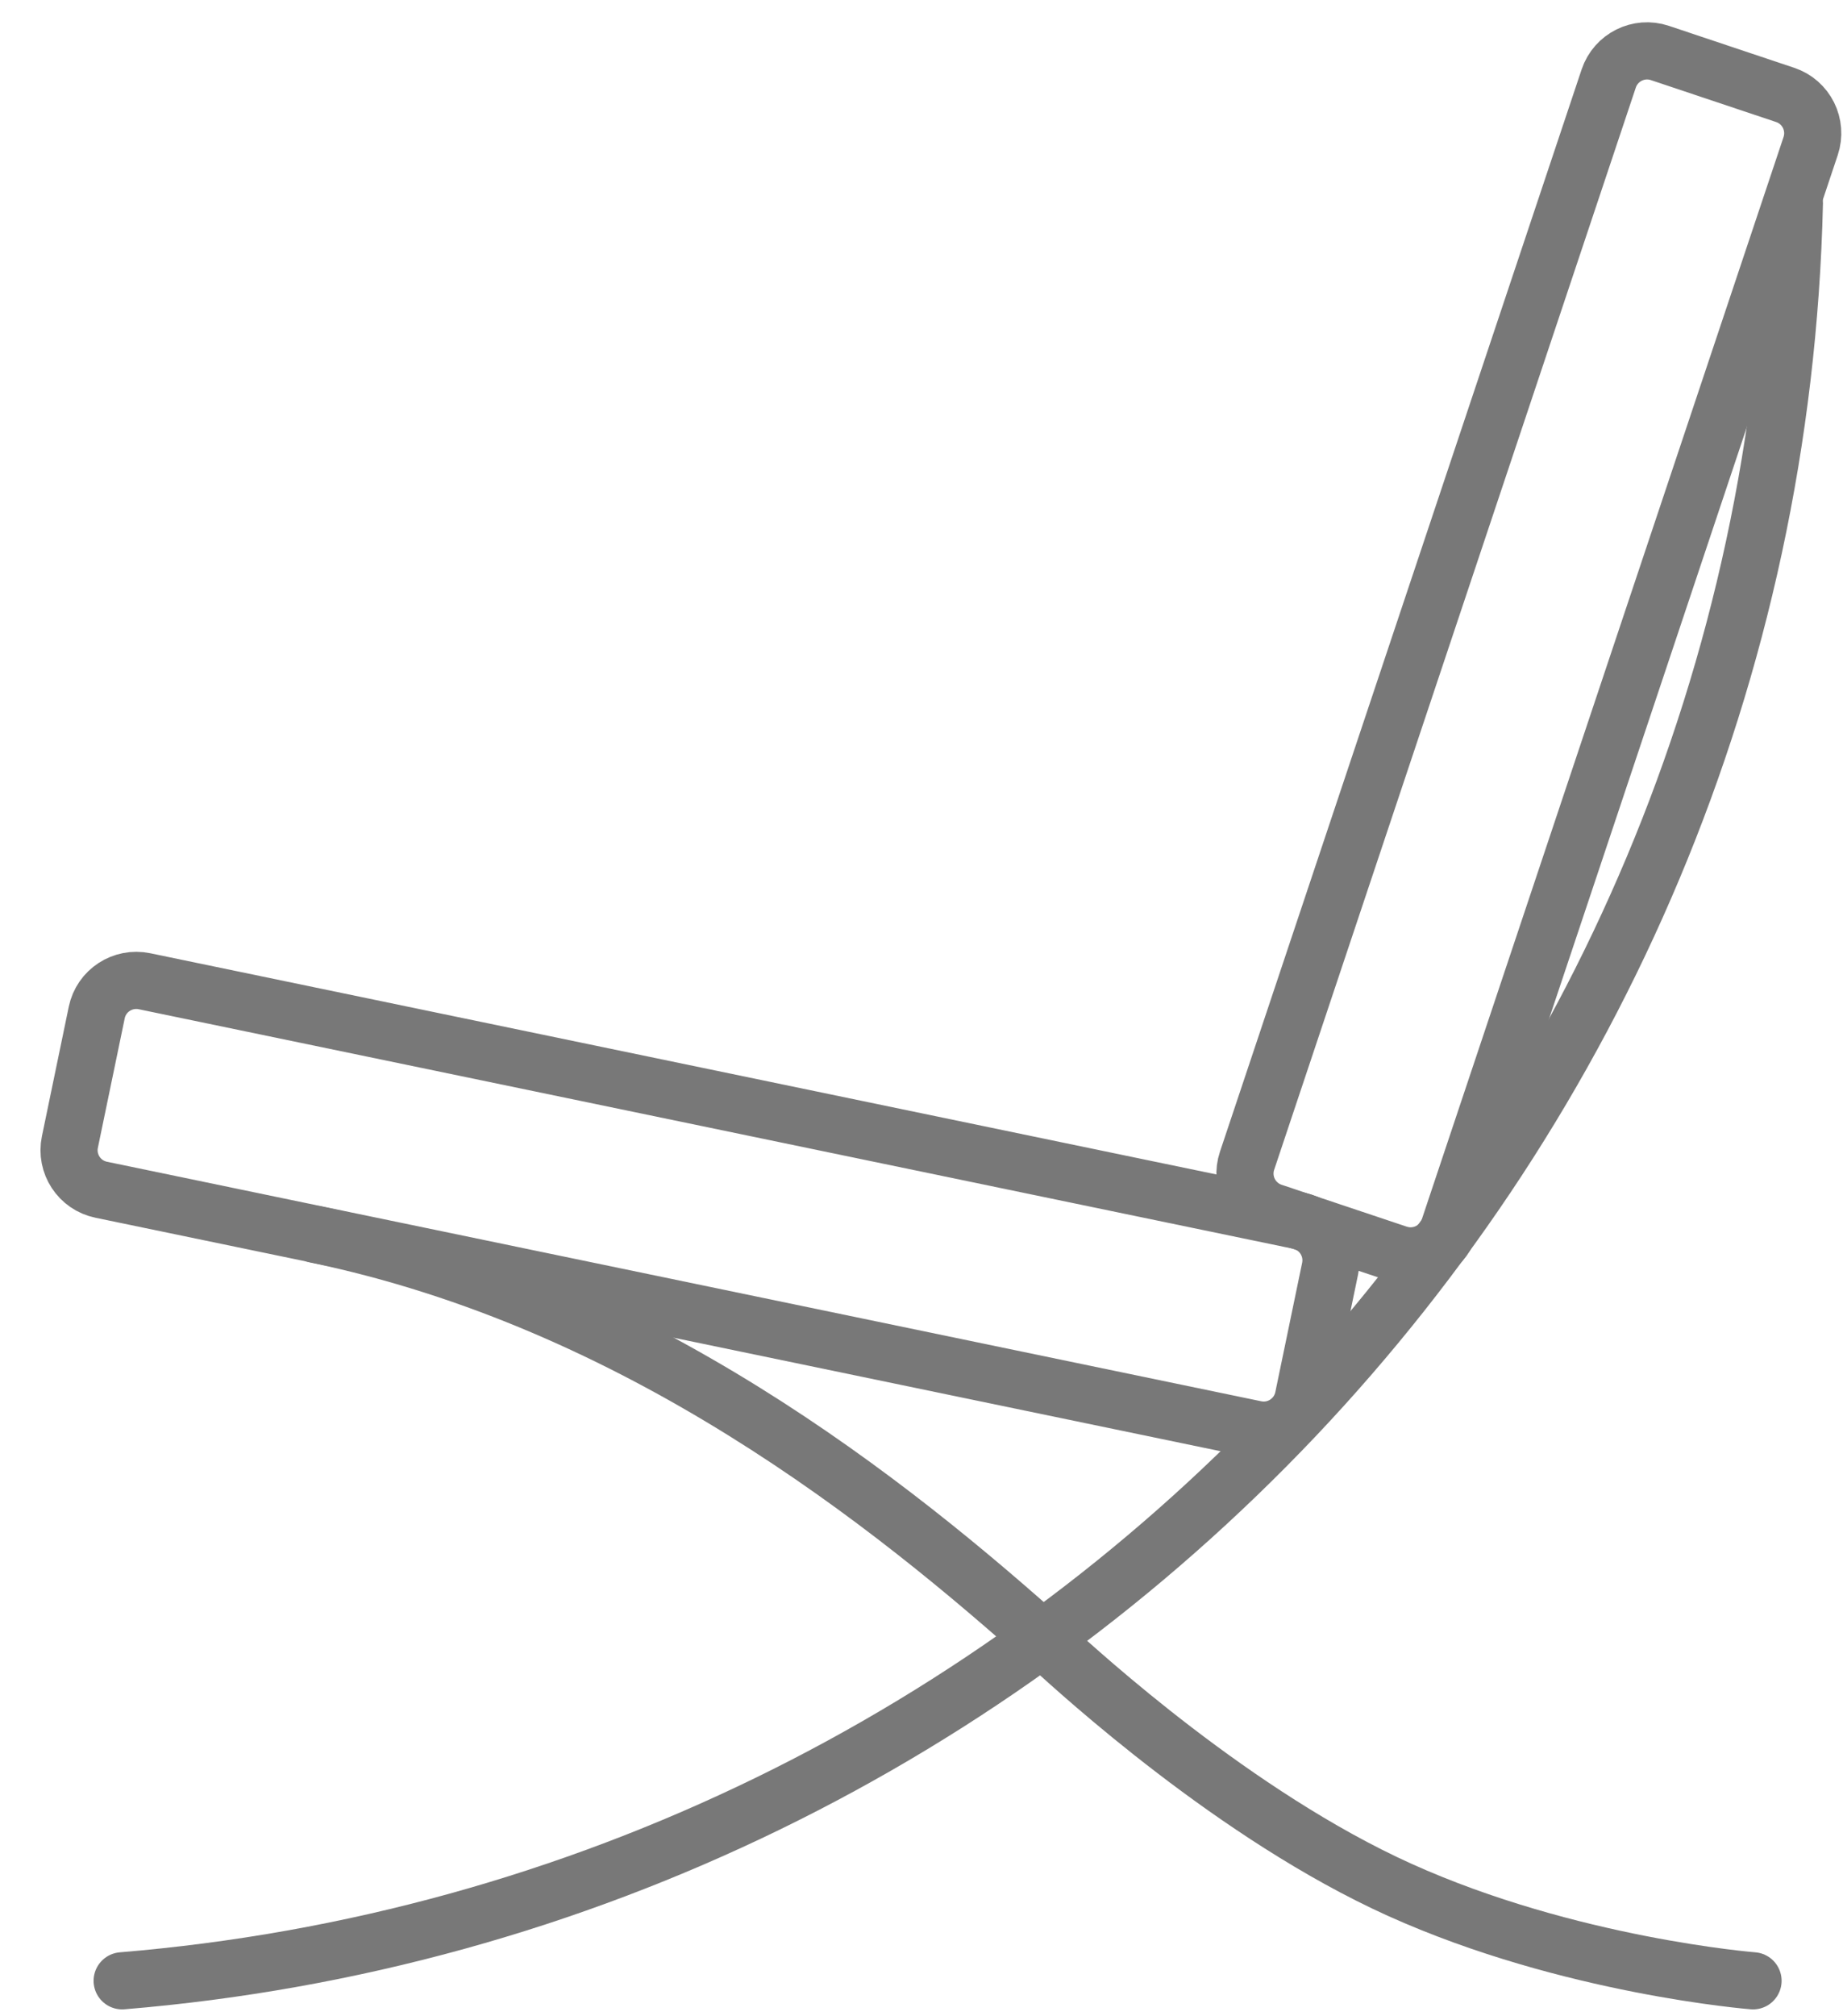
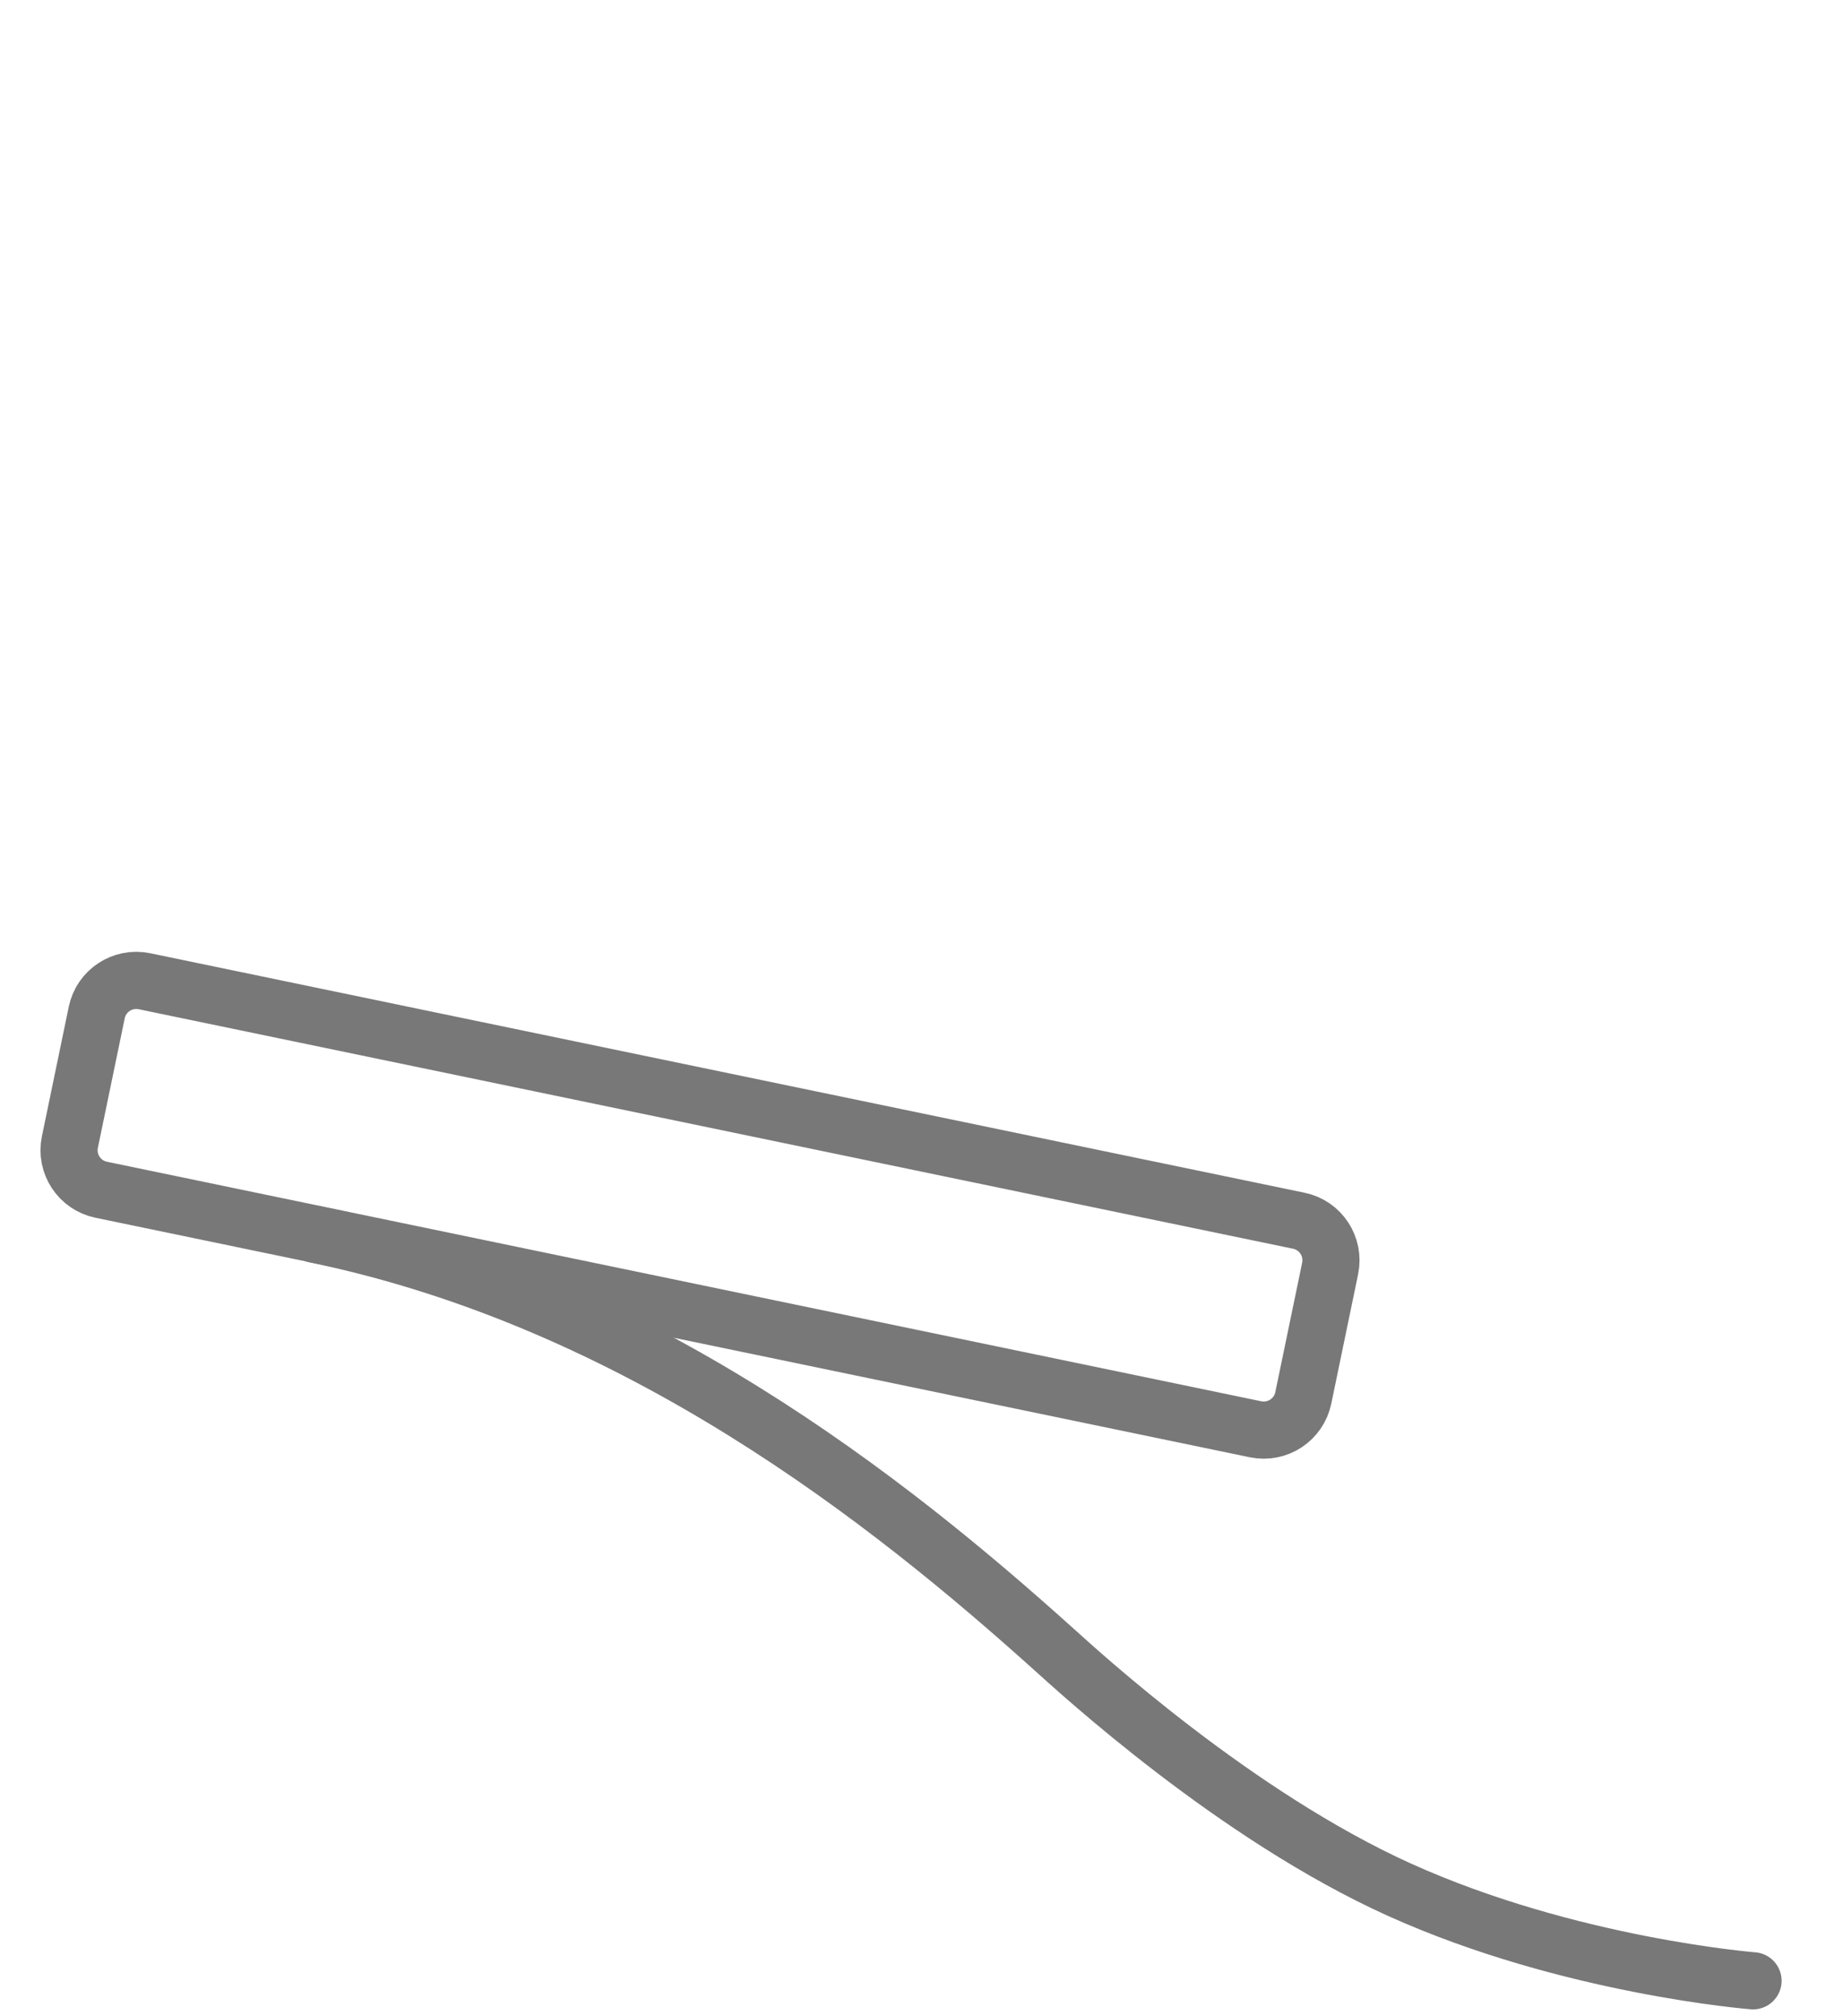
<svg xmlns="http://www.w3.org/2000/svg" width="43" height="47" viewBox="0 0 43 47" fill="none">
  <path d="M29.294 33.327L2.363 27.742C1.852 27.637 1.525 27.138 1.631 26.628L2.257 23.61C2.362 23.101 2.861 22.774 3.372 22.88L30.302 28.464C30.812 28.569 31.139 29.067 31.034 29.578L30.408 32.595C30.302 33.105 29.803 33.432 29.294 33.327Z" stroke="#787878" stroke-width="1.333" stroke-miterlimit="10" />
-   <path d="M29.096 27.065L37.534 1.83C37.7 1.337 38.233 1.07 38.727 1.235L41.65 2.213C42.144 2.377 42.41 2.912 42.245 3.406L33.806 28.64C33.641 29.134 33.107 29.4 32.612 29.235L29.691 28.258C29.197 28.093 28.93 27.558 29.096 27.065Z" stroke="#787878" stroke-width="1.333" stroke-miterlimit="10" />
-   <path d="M41.866 4.739C41.356 26.718 24.281 44.418 2.85 46.187" stroke="#787878" stroke-width="1.333" stroke-miterlimit="10" stroke-linecap="round" />
  <path d="M7.358 28.782C14.886 30.343 20.746 35.004 24.57 38.441C25.196 39.004 28.819 42.334 32.658 44.066C36.611 45.849 40.901 46.187 40.901 46.187" stroke="#787878" stroke-width="1.333" stroke-miterlimit="10" stroke-linecap="round" />
</svg>